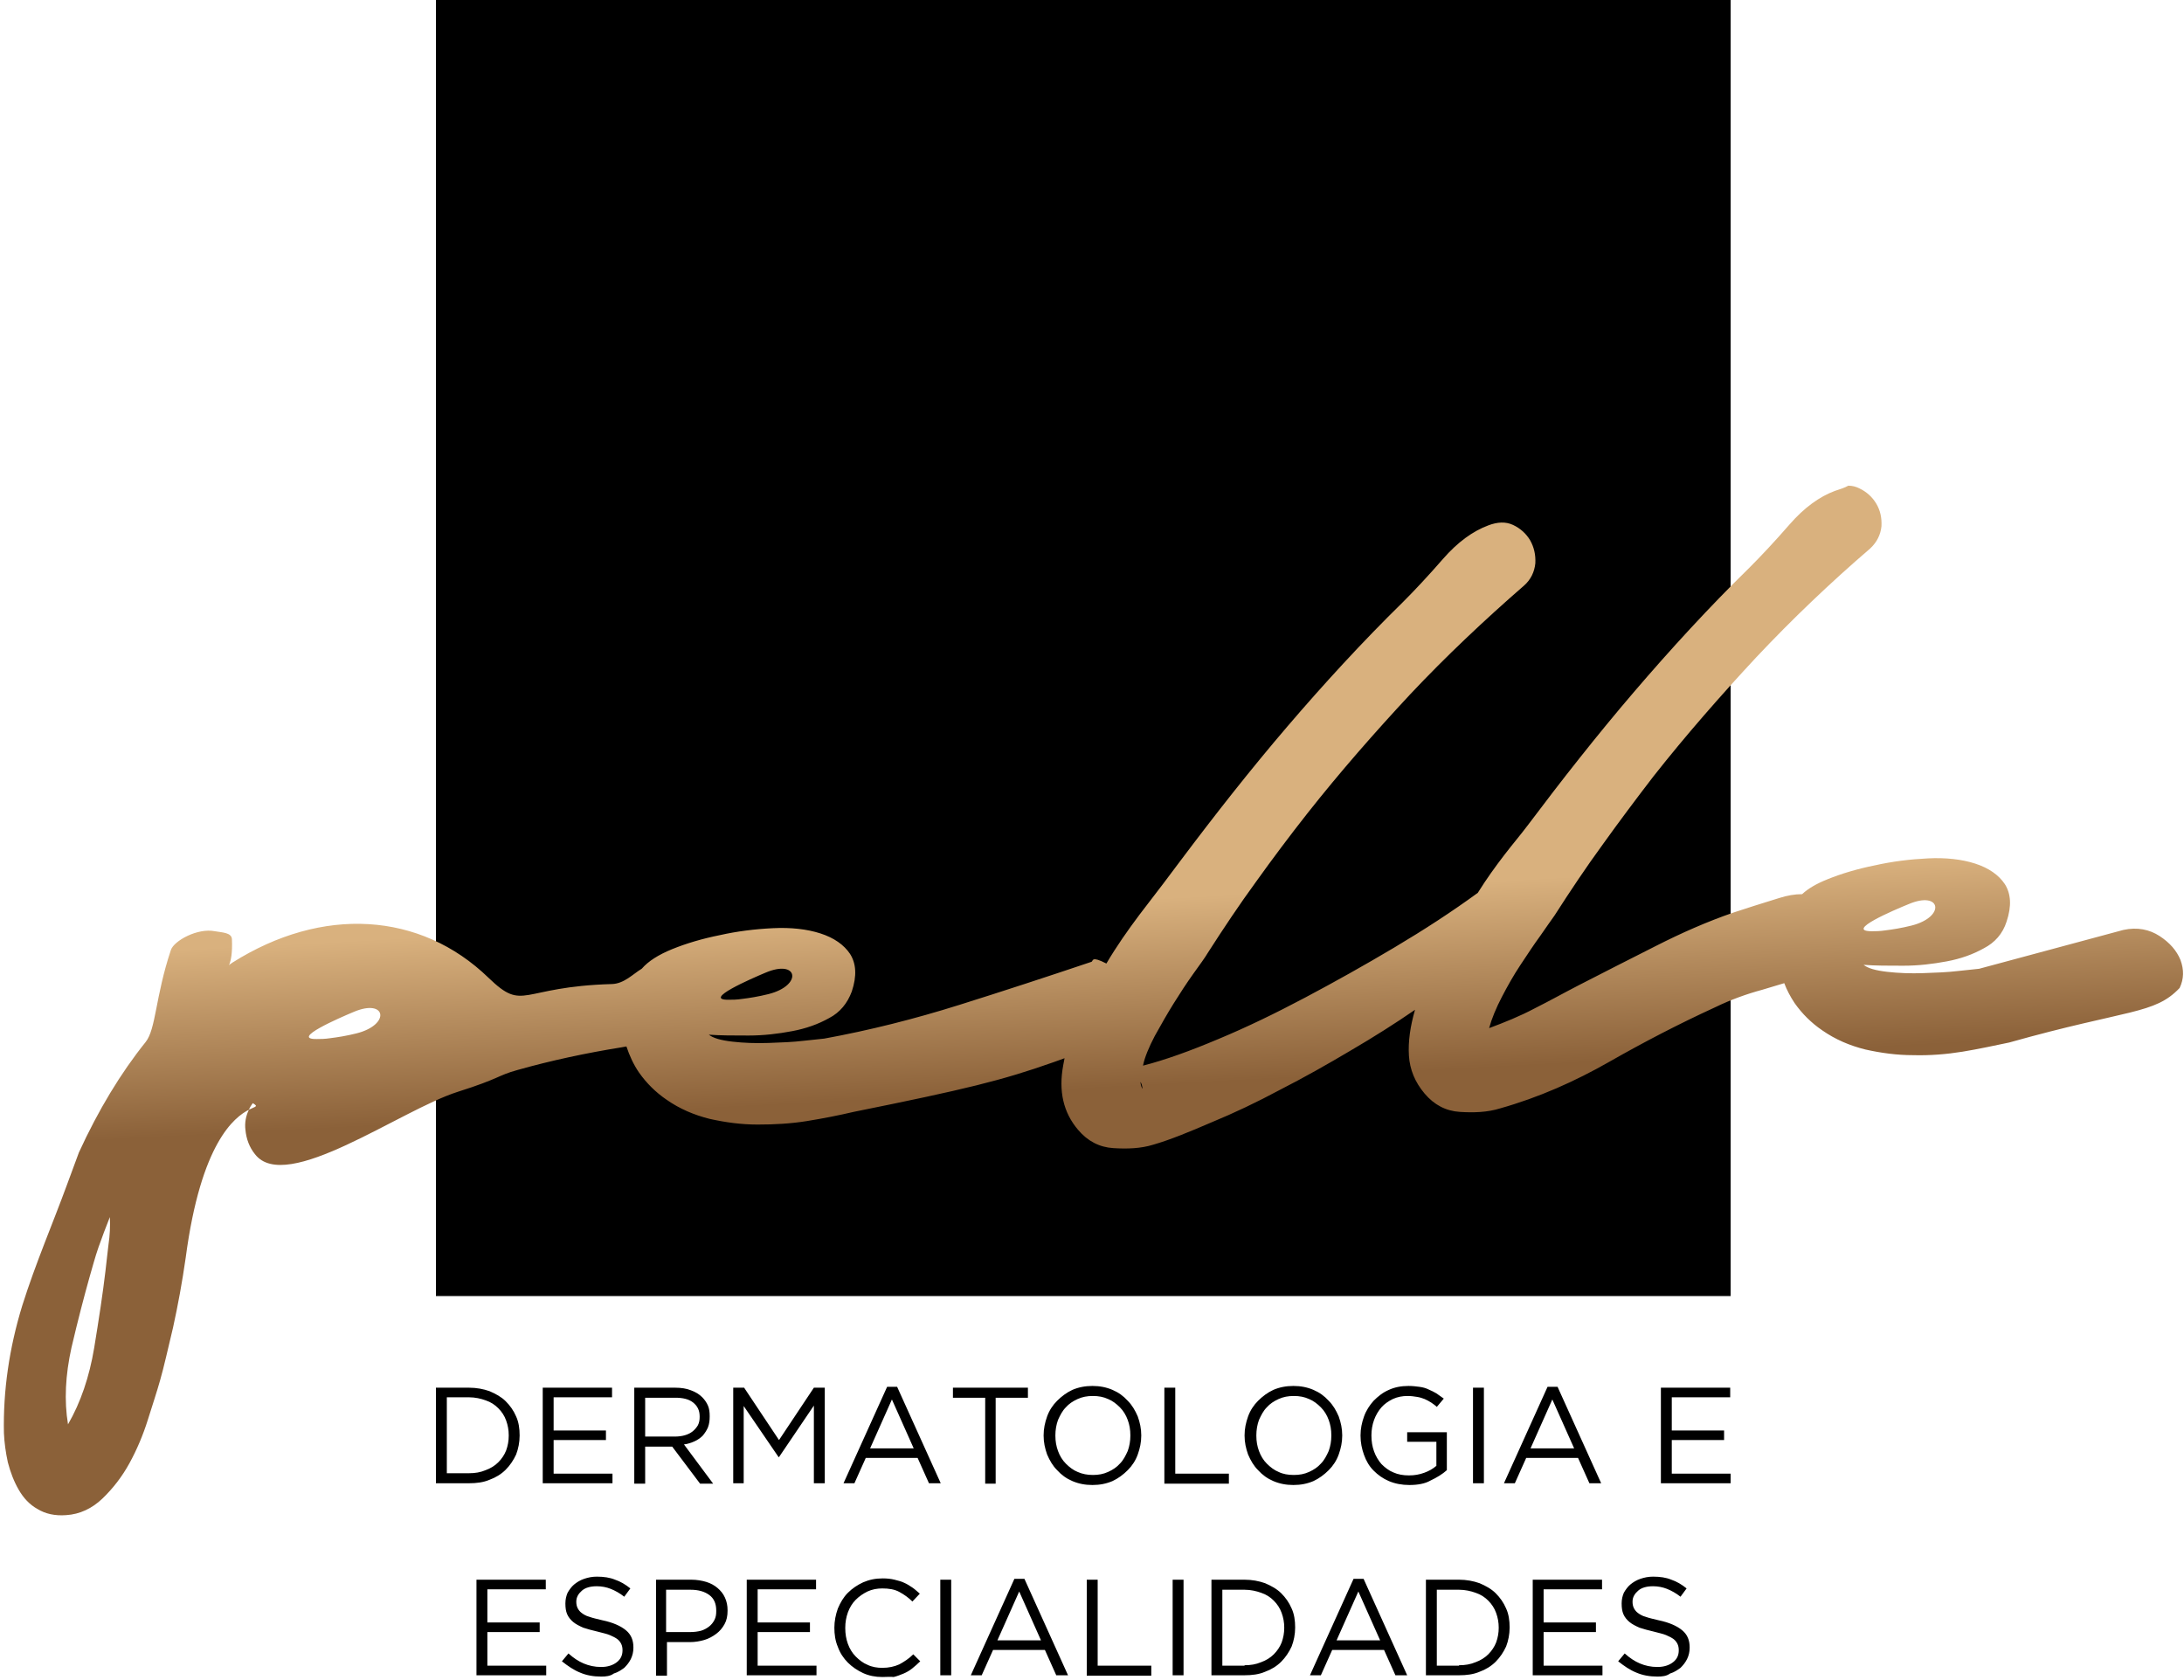
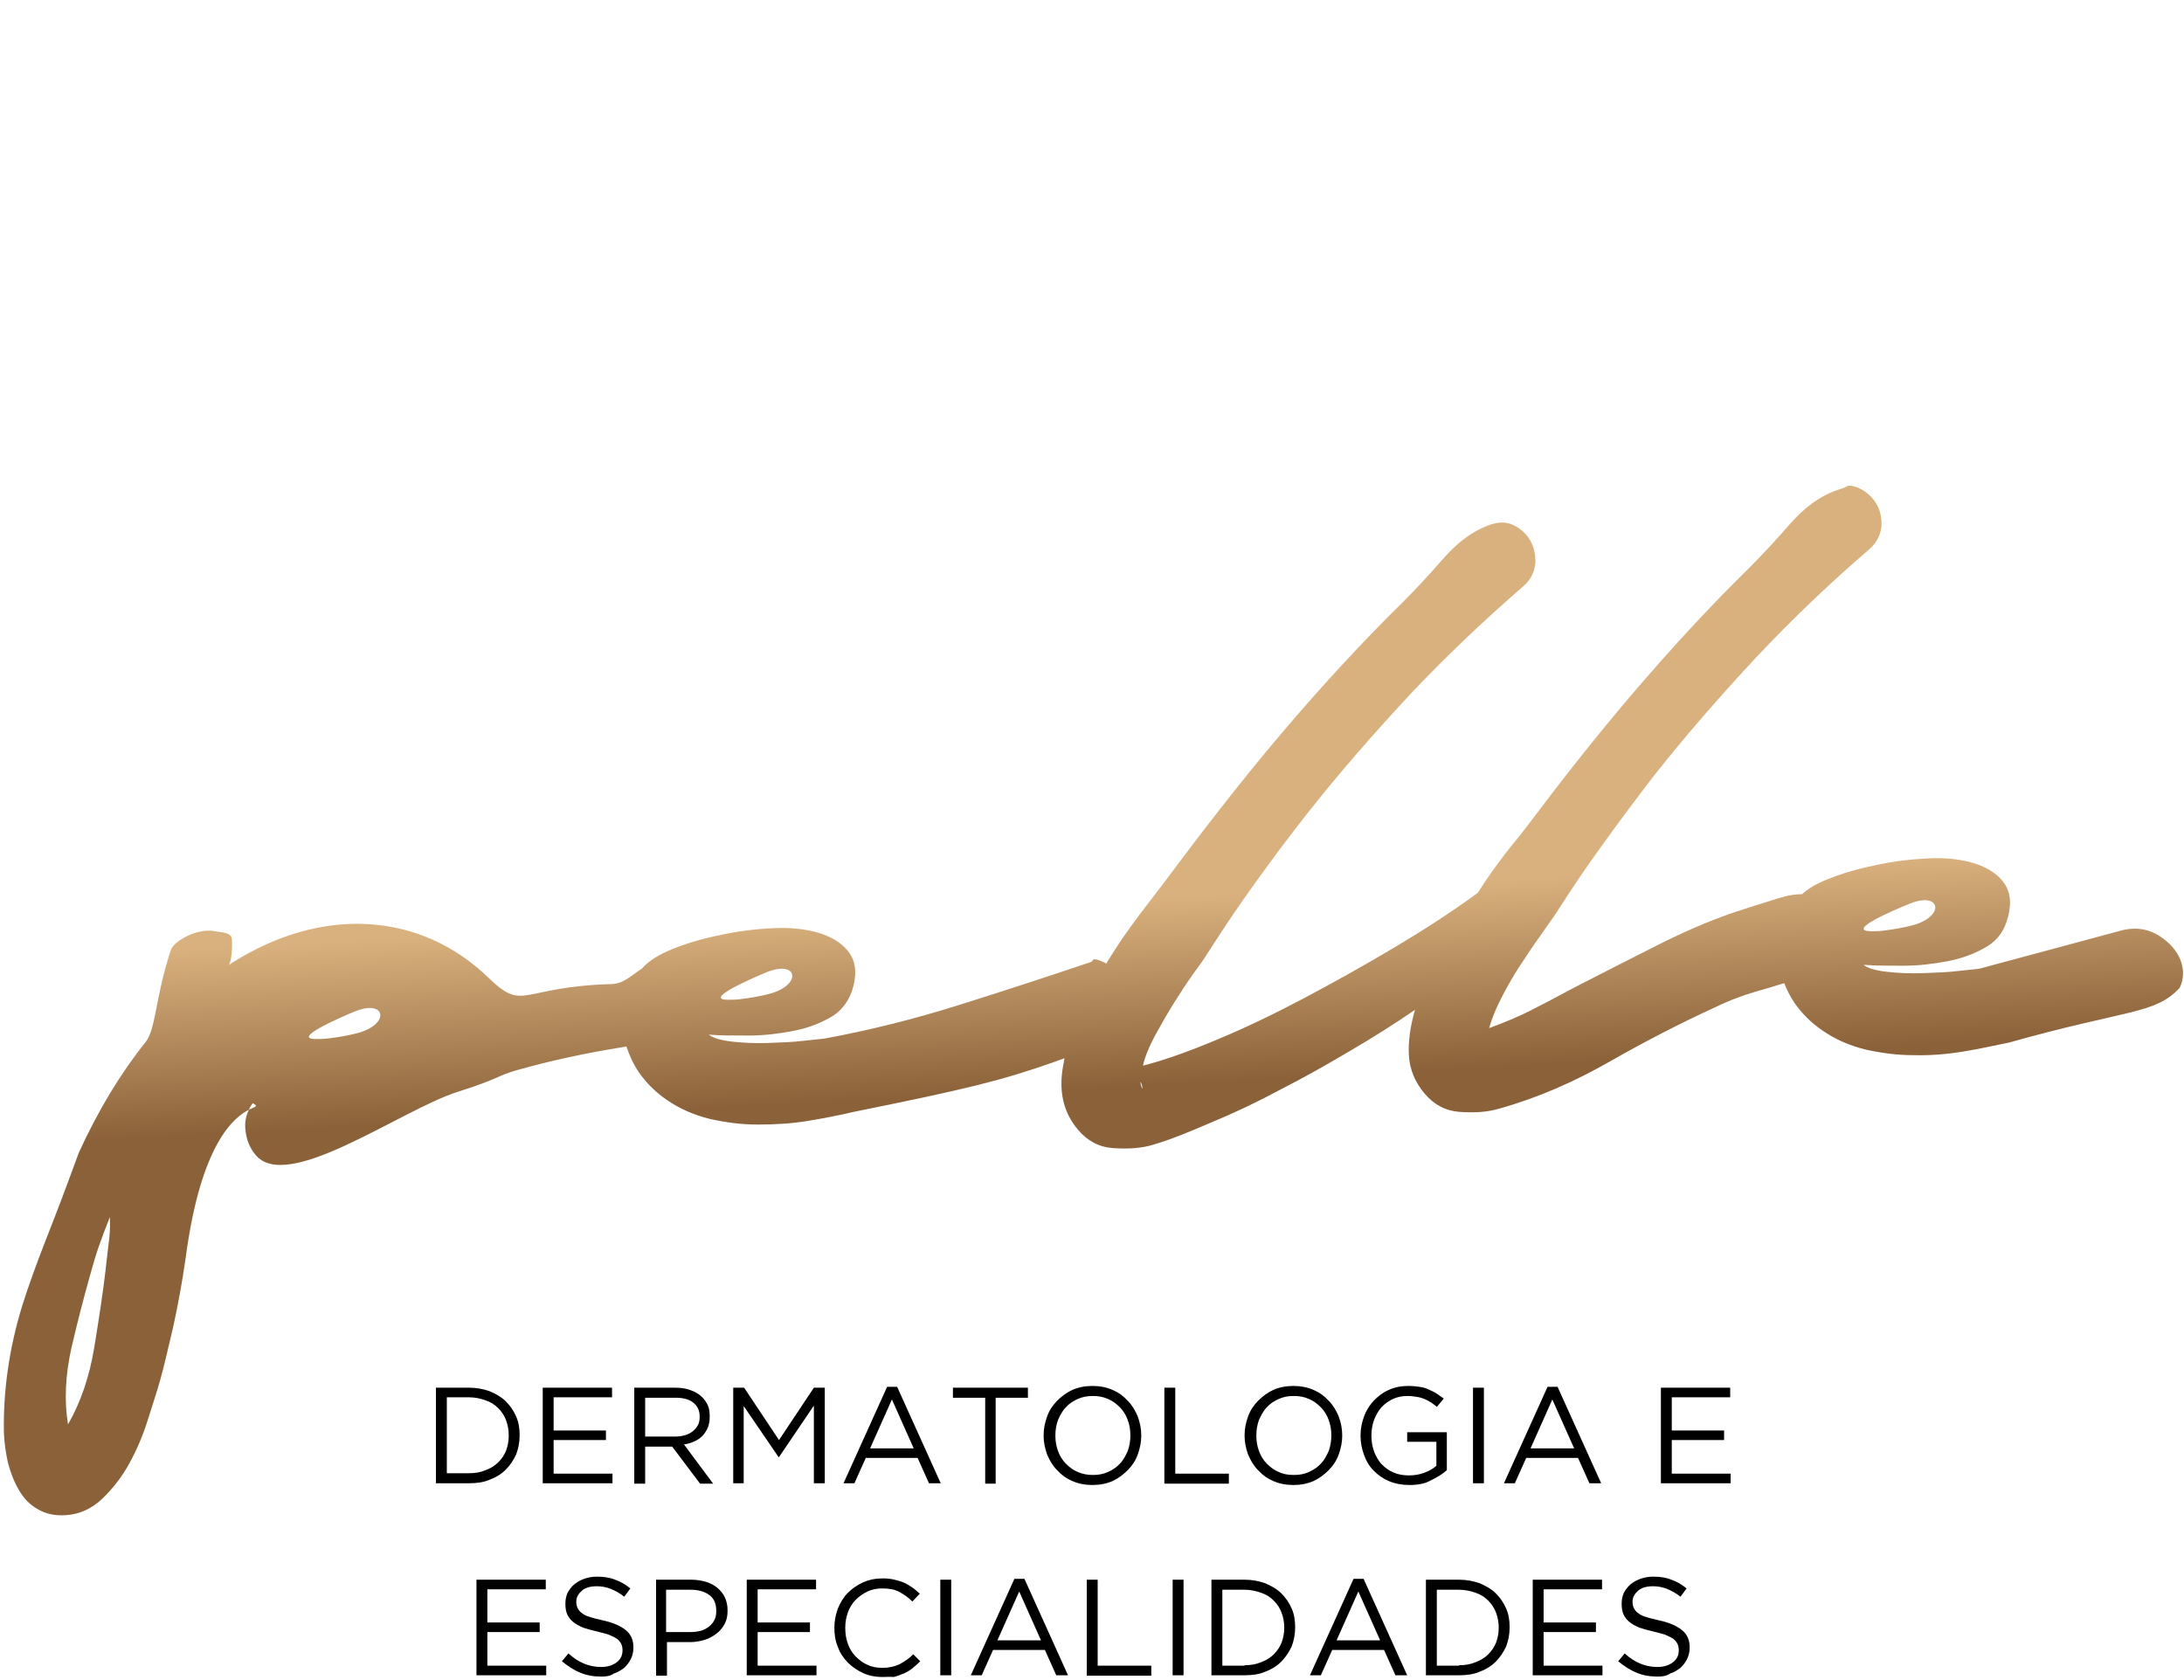
<svg xmlns="http://www.w3.org/2000/svg" width="260" height="200" viewBox="0 0 260 200" fill="none">
  <g clip-path="url(#clip0)">
    <path d="M197.309 199.584C196.375 199.584 195.545 199.429 194.818 199.117C194.04 198.805 193.365 198.338 192.639 197.766L193.417 196.831C193.988 197.351 194.611 197.766 195.234 198.026C195.856 198.286 196.531 198.442 197.309 198.442C198.088 198.442 198.711 198.234 199.178 197.87C199.645 197.507 199.852 197.039 199.852 196.468V196.416C199.852 196.156 199.8 195.896 199.697 195.688C199.593 195.481 199.437 195.273 199.23 195.117C199.022 194.961 198.711 194.805 198.347 194.649C197.984 194.494 197.465 194.39 196.894 194.234C196.22 194.078 195.649 193.922 195.182 193.766C194.715 193.558 194.299 193.351 193.988 193.091C193.677 192.831 193.417 192.519 193.261 192.156C193.106 191.792 193.054 191.377 193.054 190.909V190.857C193.054 190.39 193.158 189.974 193.313 189.61C193.521 189.247 193.78 188.883 194.092 188.623C194.403 188.364 194.818 188.104 195.285 187.948C195.752 187.792 196.22 187.688 196.79 187.688C197.621 187.688 198.347 187.792 198.97 188.052C199.593 188.26 200.216 188.623 200.786 189.091L200.06 190.078C199.541 189.662 198.97 189.351 198.451 189.143C197.932 188.935 197.361 188.831 196.79 188.831C196.064 188.831 195.441 188.987 195.026 189.351C194.611 189.714 194.351 190.13 194.351 190.649V190.701C194.351 190.961 194.403 191.221 194.507 191.429C194.611 191.636 194.766 191.844 194.974 192C195.182 192.156 195.493 192.364 195.908 192.468C196.323 192.623 196.842 192.727 197.465 192.883C198.711 193.143 199.645 193.558 200.267 194.078C200.89 194.597 201.15 195.273 201.15 196.104V196.156C201.15 196.623 201.046 197.091 200.838 197.507C200.631 197.922 200.371 198.234 200.06 198.545C199.697 198.805 199.333 199.065 198.814 199.221C198.399 199.532 197.88 199.584 197.309 199.584ZM182.467 188.052H190.719V189.195H183.764V193.143H189.992V194.286H183.764V198.286H190.77V199.429H182.467V188.052ZM169.752 188.052H173.697C174.579 188.052 175.409 188.208 176.136 188.468C176.862 188.779 177.537 189.143 178.056 189.662C178.575 190.182 178.99 190.753 179.301 191.481C179.613 192.156 179.717 192.935 179.717 193.714V193.766C179.717 194.545 179.561 195.325 179.301 196C178.99 196.675 178.575 197.299 178.056 197.818C177.537 198.338 176.862 198.753 176.136 199.013C175.409 199.325 174.579 199.429 173.697 199.429H169.752V188.052ZM173.697 198.234C174.423 198.234 175.046 198.13 175.669 197.87C176.24 197.662 176.758 197.351 177.174 196.935C177.589 196.52 177.9 196.052 178.108 195.532C178.315 194.961 178.419 194.39 178.419 193.766V193.766C178.419 193.143 178.315 192.571 178.108 192C177.9 191.429 177.589 190.961 177.174 190.545C176.758 190.13 176.291 189.818 175.669 189.61C175.098 189.403 174.423 189.247 173.697 189.247H171.05V198.286H173.697V198.234ZM161.138 187.948H162.331L167.521 199.429H166.12L164.77 196.416H158.595L157.245 199.429H155.948L161.138 187.948ZM164.303 195.273L161.709 189.455L159.114 195.273H164.303ZM144.22 188.052H148.164C149.046 188.052 149.876 188.208 150.603 188.468C151.329 188.779 152.004 189.143 152.523 189.662C153.042 190.182 153.457 190.753 153.768 191.481C154.08 192.156 154.184 192.935 154.184 193.714V193.766C154.184 194.545 154.028 195.325 153.768 196C153.457 196.675 153.042 197.299 152.523 197.818C152.004 198.338 151.329 198.753 150.603 199.013C149.876 199.325 149.046 199.429 148.164 199.429H144.22V188.052ZM148.164 198.234C148.89 198.234 149.513 198.13 150.136 197.87C150.707 197.662 151.226 197.351 151.641 196.935C152.056 196.52 152.367 196.052 152.575 195.532C152.782 194.961 152.886 194.39 152.886 193.766V193.766C152.886 193.143 152.782 192.571 152.575 192C152.367 191.429 152.056 190.961 151.641 190.545C151.226 190.13 150.758 189.818 150.136 189.61C149.565 189.403 148.89 189.247 148.164 189.247H145.517V198.286H148.164V198.234ZM139.601 188.052H140.898V199.429H139.601V188.052ZM129.377 188.052H130.675V198.286H137.058V199.481H129.377V188.052ZM120.762 187.948H121.956L127.146 199.429H125.745L124.395 196.416H118.22L116.87 199.429H115.573L120.762 187.948ZM123.928 195.273L121.333 189.455L118.739 195.273H123.928ZM111.94 188.052H113.238V199.429H111.94V188.052ZM105.038 199.636C104.208 199.636 103.429 199.481 102.754 199.169C102.08 198.857 101.457 198.442 100.938 197.922C100.419 197.403 100.004 196.779 99.745 196.052C99.433 195.325 99.329 194.545 99.329 193.766V193.766C99.329 192.987 99.485 192.208 99.745 191.481C100.056 190.753 100.419 190.13 100.938 189.61C101.457 189.091 102.08 188.675 102.754 188.364C103.481 188.052 104.208 187.896 105.09 187.896C105.609 187.896 106.076 187.948 106.491 188.052C106.906 188.156 107.321 188.26 107.633 188.416C107.996 188.571 108.307 188.779 108.619 188.987C108.93 189.195 109.19 189.455 109.501 189.714L108.619 190.649C108.152 190.182 107.633 189.818 107.062 189.507C106.491 189.195 105.816 189.091 105.038 189.091C104.415 189.091 103.844 189.195 103.273 189.455C102.754 189.714 102.287 190.026 101.872 190.442C101.457 190.857 101.146 191.377 100.938 191.948C100.731 192.52 100.627 193.143 100.627 193.766V193.818C100.627 194.494 100.731 195.117 100.938 195.688C101.146 196.26 101.457 196.779 101.872 197.195C102.287 197.61 102.754 197.974 103.273 198.182C103.792 198.442 104.415 198.545 105.038 198.545C105.816 198.545 106.491 198.39 107.062 198.13C107.633 197.818 108.204 197.455 108.723 196.935L109.553 197.766C109.242 198.078 108.93 198.338 108.619 198.597C108.307 198.857 107.944 199.065 107.581 199.221C107.218 199.377 106.802 199.532 106.387 199.636C106.024 199.584 105.557 199.636 105.038 199.636ZM88.898 188.052H97.15V189.195H90.196V193.143H96.423V194.286H90.196V198.286H97.202V199.429H88.898V188.052ZM78.052 188.052H82.307C82.93 188.052 83.553 188.156 84.072 188.312C84.591 188.468 85.058 188.727 85.421 189.039C85.784 189.351 86.096 189.714 86.303 190.182C86.511 190.649 86.615 191.117 86.615 191.688V191.74C86.615 192.364 86.511 192.883 86.251 193.351C85.992 193.818 85.681 194.182 85.266 194.494C84.85 194.805 84.383 195.065 83.864 195.221C83.345 195.377 82.723 195.481 82.152 195.481H79.401V199.481H78.104V188.052H78.052ZM82.152 194.286C82.619 194.286 83.034 194.234 83.449 194.13C83.812 194.026 84.176 193.818 84.435 193.61C84.695 193.403 84.902 193.143 85.058 192.831C85.214 192.52 85.266 192.208 85.266 191.792V191.74C85.266 190.909 85.006 190.286 84.435 189.87C83.864 189.455 83.138 189.247 82.204 189.247H79.297V194.286H82.152V194.286ZM71.565 199.584C70.631 199.584 69.8 199.429 69.074 199.117C68.295 198.805 67.621 198.338 66.894 197.766L67.673 196.831C68.243 197.351 68.866 197.766 69.489 198.026C70.112 198.286 70.786 198.442 71.565 198.442C72.343 198.442 72.966 198.234 73.433 197.87C73.9 197.507 74.108 197.039 74.108 196.468V196.416C74.108 196.156 74.056 195.896 73.952 195.688C73.848 195.481 73.693 195.273 73.485 195.117C73.277 194.961 72.966 194.805 72.603 194.649C72.24 194.494 71.721 194.39 71.15 194.234C70.475 194.078 69.904 193.922 69.437 193.766C68.97 193.558 68.555 193.351 68.243 193.091C67.932 192.831 67.673 192.519 67.517 192.156C67.361 191.792 67.309 191.377 67.309 190.909V190.857C67.309 190.39 67.413 189.974 67.569 189.61C67.776 189.247 68.036 188.883 68.347 188.623C68.659 188.364 69.074 188.104 69.541 187.948C70.008 187.792 70.475 187.688 71.046 187.688C71.876 187.688 72.603 187.792 73.225 188.052C73.848 188.26 74.471 188.623 75.042 189.091L74.315 190.078C73.796 189.662 73.225 189.351 72.707 189.143C72.188 188.935 71.617 188.831 71.046 188.831C70.319 188.831 69.697 188.987 69.281 189.351C68.866 189.714 68.607 190.13 68.607 190.649V190.701C68.607 190.961 68.659 191.221 68.763 191.429C68.866 191.636 69.022 191.844 69.23 192C69.437 192.156 69.749 192.364 70.164 192.468C70.579 192.623 71.098 192.727 71.721 192.883C72.966 193.143 73.9 193.558 74.523 194.078C75.146 194.597 75.405 195.273 75.405 196.104V196.156C75.405 196.623 75.301 197.091 75.094 197.507C74.886 197.922 74.627 198.234 74.315 198.545C73.952 198.805 73.589 199.065 73.07 199.221C72.655 199.532 72.136 199.584 71.565 199.584ZM56.723 188.052H64.974V189.195H58.02V193.143H64.248V194.286H58.02V198.286H65.026V199.429H56.723V188.052ZM197.725 165.195H205.976V166.338H199.022V170.286H205.249V171.429H199.022V175.429H206.028V176.571H197.725V165.195ZM184.232 165.091H185.425L190.615 176.571H189.214L187.864 173.558H181.689L180.339 176.571H179.042L184.232 165.091ZM187.397 172.416L184.802 166.597L182.208 172.416H187.397ZM175.357 165.195H176.655V176.571H175.357V165.195ZM167.78 176.779C166.898 176.779 166.068 176.623 165.341 176.312C164.615 176 164.044 175.584 163.525 175.065C163.006 174.545 162.643 173.922 162.383 173.195C162.124 172.468 161.968 171.74 161.968 170.909V170.857C161.968 170.078 162.124 169.351 162.383 168.623C162.643 167.896 163.058 167.273 163.525 166.753C164.044 166.234 164.615 165.766 165.341 165.455C166.016 165.143 166.794 164.987 167.677 164.987C168.144 164.987 168.611 165.039 168.974 165.091C169.389 165.143 169.752 165.247 170.064 165.403C170.427 165.558 170.739 165.714 170.998 165.87C171.309 166.078 171.569 166.286 171.88 166.494L171.05 167.481C170.842 167.273 170.583 167.117 170.375 166.961C170.116 166.805 169.856 166.649 169.597 166.545C169.337 166.442 169.026 166.338 168.663 166.286C168.351 166.234 167.988 166.182 167.573 166.182C166.95 166.182 166.379 166.286 165.808 166.545C165.289 166.805 164.822 167.117 164.459 167.532C164.096 167.948 163.784 168.468 163.577 169.039C163.369 169.61 163.265 170.234 163.265 170.857V170.909C163.265 171.584 163.369 172.208 163.577 172.779C163.784 173.351 164.096 173.87 164.459 174.286C164.874 174.701 165.341 175.065 165.86 175.273C166.431 175.532 167.054 175.636 167.729 175.636C168.403 175.636 168.974 175.532 169.545 175.325C170.116 175.117 170.583 174.857 170.998 174.494V171.636H167.521V170.494H172.243V175.013C171.725 175.481 171.05 175.896 170.271 176.26C169.649 176.623 168.766 176.779 167.78 176.779ZM153.976 176.779C153.094 176.779 152.315 176.623 151.589 176.312C150.862 176 150.291 175.584 149.772 175.013C149.253 174.494 148.89 173.87 148.579 173.143C148.319 172.416 148.164 171.688 148.164 170.909V170.857C148.164 170.078 148.319 169.351 148.579 168.623C148.838 167.896 149.253 167.273 149.772 166.753C150.291 166.234 150.914 165.766 151.589 165.455C152.315 165.143 153.094 164.987 153.976 164.987C154.858 164.987 155.637 165.143 156.363 165.455C157.09 165.766 157.661 166.182 158.18 166.753C158.699 167.273 159.062 167.896 159.373 168.623C159.633 169.351 159.788 170.078 159.788 170.857C159.788 170.857 159.788 170.857 159.788 170.909C159.788 171.688 159.633 172.416 159.373 173.143C159.114 173.87 158.699 174.494 158.18 175.013C157.661 175.532 157.038 176 156.363 176.312C155.637 176.623 154.858 176.779 153.976 176.779ZM154.028 175.584C154.703 175.584 155.273 175.481 155.844 175.221C156.415 174.961 156.882 174.649 157.245 174.234C157.661 173.818 157.92 173.299 158.18 172.727C158.387 172.156 158.491 171.532 158.491 170.909V170.857C158.491 170.182 158.387 169.61 158.18 169.039C157.972 168.468 157.661 167.948 157.245 167.532C156.83 167.117 156.363 166.753 155.844 166.545C155.273 166.286 154.703 166.182 154.028 166.182C153.353 166.182 152.782 166.286 152.212 166.545C151.641 166.805 151.174 167.117 150.81 167.532C150.395 167.948 150.136 168.468 149.876 169.039C149.669 169.61 149.565 170.234 149.565 170.857V170.909C149.565 171.584 149.669 172.156 149.876 172.727C150.084 173.299 150.395 173.818 150.81 174.234C151.226 174.649 151.693 175.013 152.212 175.221C152.731 175.481 153.353 175.584 154.028 175.584ZM138.615 165.195H139.912V175.429H146.295V176.623H138.615V165.195ZM130.052 176.779C129.17 176.779 128.391 176.623 127.665 176.312C126.938 176 126.367 175.584 125.848 175.013C125.329 174.494 124.966 173.87 124.655 173.143C124.395 172.416 124.24 171.688 124.24 170.909V170.857C124.24 170.078 124.395 169.351 124.655 168.623C124.914 167.896 125.329 167.273 125.848 166.753C126.367 166.234 126.99 165.766 127.665 165.455C128.391 165.143 129.17 164.987 130.052 164.987C130.934 164.987 131.713 165.143 132.439 165.455C133.166 165.766 133.737 166.182 134.255 166.753C134.774 167.273 135.138 167.896 135.449 168.623C135.709 169.351 135.864 170.078 135.864 170.857C135.864 170.857 135.864 170.857 135.864 170.909C135.864 171.688 135.709 172.416 135.449 173.143C135.19 173.87 134.774 174.494 134.255 175.013C133.737 175.532 133.114 176 132.439 176.312C131.713 176.623 130.934 176.779 130.052 176.779ZM130.104 175.584C130.778 175.584 131.349 175.481 131.92 175.221C132.491 174.961 132.958 174.649 133.321 174.234C133.737 173.818 133.996 173.299 134.255 172.727C134.463 172.156 134.567 171.532 134.567 170.909V170.857C134.567 170.182 134.463 169.61 134.255 169.039C134.048 168.468 133.737 167.948 133.321 167.532C132.906 167.117 132.439 166.753 131.92 166.545C131.349 166.286 130.778 166.182 130.104 166.182C129.429 166.182 128.858 166.286 128.287 166.545C127.717 166.805 127.249 167.117 126.886 167.532C126.471 167.948 126.212 168.468 125.952 169.039C125.745 169.61 125.641 170.234 125.641 170.857V170.909C125.641 171.584 125.745 172.156 125.952 172.727C126.16 173.299 126.471 173.818 126.886 174.234C127.301 174.649 127.768 175.013 128.287 175.221C128.858 175.481 129.481 175.584 130.104 175.584ZM117.285 166.39H113.445V165.195H122.371V166.39H118.531V176.623H117.285V166.39ZM105.609 165.091H106.802L111.992 176.571H110.591L109.242 173.558H103.066L101.717 176.571H100.419L105.609 165.091ZM108.774 172.416L106.18 166.597L103.585 172.416H108.774ZM87.289 165.195H88.587L92.739 171.429L96.89 165.195H98.188V176.571H96.89V167.325L92.739 173.455H92.687L88.535 167.377V176.571H87.289V165.195ZM75.509 165.195H80.387C81.114 165.195 81.737 165.299 82.255 165.506C82.826 165.714 83.242 165.974 83.605 166.338C83.864 166.597 84.124 166.961 84.279 167.325C84.435 167.688 84.487 168.104 84.487 168.571V168.623C84.487 169.091 84.435 169.506 84.279 169.922C84.124 170.286 83.916 170.597 83.657 170.909C83.397 171.169 83.034 171.429 82.671 171.584C82.307 171.74 81.892 171.896 81.425 171.948L84.902 176.623H83.345L80.024 172.208H79.972H76.806V176.623H75.509V165.195ZM80.335 171.013C80.751 171.013 81.166 170.961 81.529 170.857C81.892 170.753 82.204 170.597 82.463 170.39C82.722 170.182 82.93 169.922 83.086 169.662C83.242 169.351 83.293 169.039 83.293 168.675V168.623C83.293 167.896 83.034 167.377 82.515 166.961C81.996 166.545 81.269 166.39 80.387 166.39H76.806V171.013H80.335ZM64.611 165.195H72.862V166.338H65.908V170.286H72.136V171.429H65.908V175.429H72.914V176.571H64.611V165.195ZM51.896 165.195H55.84C56.723 165.195 57.553 165.351 58.279 165.61C59.006 165.922 59.681 166.286 60.2 166.805C60.719 167.325 61.134 167.896 61.445 168.623C61.757 169.299 61.86 170.078 61.86 170.857V170.909C61.86 171.688 61.705 172.468 61.445 173.143C61.134 173.818 60.719 174.442 60.2 174.961C59.681 175.481 59.006 175.896 58.279 176.156C57.553 176.468 56.723 176.571 55.84 176.571H51.896V165.195ZM55.84 175.377C56.567 175.377 57.19 175.273 57.812 175.013C58.383 174.805 58.902 174.494 59.317 174.078C59.733 173.662 60.044 173.195 60.252 172.675C60.459 172.104 60.563 171.532 60.563 170.909V170.857C60.563 170.234 60.459 169.662 60.252 169.091C60.044 168.519 59.733 168.052 59.317 167.636C58.902 167.221 58.435 166.909 57.812 166.701C57.242 166.494 56.567 166.338 55.84 166.338H53.194V175.377H55.84Z" fill="black" />
-     <path d="M206.028 0H51.896V154.286H206.028V0Z" fill="black" />
    <path fill-rule="evenodd" clip-rule="evenodd" d="M8.511 160.416C9.289 157.091 10.016 154.338 10.639 152.104C11.002 150.857 11.313 149.662 11.729 148.468C12.144 147.273 12.611 146.078 13.078 144.883C13.13 146.026 13.078 147.065 12.922 148.104C12.818 149.143 12.663 150.182 12.559 151.273C12.248 153.922 11.78 156.987 11.21 160.468C10.639 163.896 9.601 166.961 8.096 169.558C7.629 166.753 7.784 163.688 8.511 160.416ZM135.76 128.779C135.916 128.987 135.968 129.247 136.02 129.61C135.916 129.506 135.812 129.247 135.76 128.779ZM42.088 120.468C45.98 118.805 46.551 121.974 42.451 123.013C41.206 123.325 40.168 123.481 39.337 123.584C38.663 123.688 38.144 123.688 37.728 123.688C34.459 123.74 40.479 121.143 42.088 120.468ZM91.13 115.792C95.022 114.13 95.593 117.299 91.493 118.338C90.248 118.649 89.21 118.805 88.379 118.909C87.705 119.013 87.186 119.013 86.77 119.013C83.501 119.065 89.521 116.468 91.13 115.792ZM227.202 107.636C231.094 105.974 231.665 109.143 227.565 110.182C226.319 110.494 225.281 110.649 224.451 110.753C223.776 110.857 223.257 110.857 222.842 110.857C219.521 110.857 225.541 108.312 227.202 107.636ZM218.431 58.442C216.615 59.117 214.798 60.416 213.034 62.442C211.269 64.468 209.661 66.182 208.259 67.584C203.433 72.312 198.866 77.299 194.507 82.39C190.148 87.481 185.944 92.831 181.844 98.286C181.066 99.325 180.132 100.416 179.094 101.766C178.056 103.117 176.966 104.623 175.928 106.286C172.866 108.519 169.597 110.649 166.016 112.779C162.435 114.909 158.906 116.883 155.377 118.753C151.848 120.623 148.423 122.286 145.05 123.688C141.729 125.091 138.719 126.182 136.072 126.857C136.279 125.818 136.798 124.623 137.473 123.325C138.2 122.026 138.926 120.727 139.705 119.481C140.483 118.234 141.261 117.039 142.04 115.948C142.818 114.857 143.441 114.026 143.804 113.403C145.673 110.494 147.541 107.688 149.513 104.987C151.485 102.234 153.509 99.532 155.637 96.831C159.529 91.896 163.629 87.221 167.884 82.649C172.14 78.13 176.707 73.818 181.429 69.714C182.259 68.987 182.675 68.052 182.778 67.065C182.83 66.026 182.623 65.143 182.156 64.312C181.689 63.532 181.014 62.909 180.132 62.493C179.249 62.078 178.263 62.13 177.174 62.545C175.357 63.221 173.541 64.519 171.776 66.546C170.012 68.571 168.403 70.286 167.002 71.688C162.176 76.416 157.609 81.403 153.249 86.493C148.89 91.584 144.687 96.935 140.587 102.39C139.393 104 137.784 106.13 135.657 108.883C134.255 110.753 132.906 112.675 131.713 114.701C129.896 113.766 130.156 114.39 129.948 114.494C124.707 116.26 119.465 117.974 114.172 119.636C108.878 121.299 103.533 122.649 98.136 123.636C97.824 123.688 96.994 123.74 95.697 123.896C94.399 124.052 92.998 124.104 91.493 124.156C89.988 124.208 88.535 124.156 87.186 124C85.836 123.844 84.902 123.584 84.383 123.169C85.733 123.273 87.341 123.273 89.106 123.273C90.922 123.273 92.635 123.065 94.295 122.753C95.956 122.442 97.409 121.922 98.707 121.195C100.004 120.519 100.886 119.429 101.405 118.026C102.028 116.156 101.924 114.701 101.198 113.558C100.471 112.468 99.277 111.636 97.669 111.117C96.06 110.597 94.14 110.39 92.012 110.494C89.884 110.597 87.757 110.857 85.681 111.325C83.605 111.74 81.685 112.312 80.024 112.987C78.363 113.662 77.17 114.442 76.443 115.273L76.391 115.325C75.353 115.948 74.315 117.091 72.862 117.143C61.808 117.455 62.431 120.519 58.176 116.416C50.028 108.519 38.351 107.844 27.661 114.597C26.727 115.169 27.765 115.221 27.609 111.792C27.557 111.013 26.467 111.013 25.585 110.857C23.509 110.442 20.707 112 20.343 113.091C18.475 118.701 18.579 122.494 17.333 124.052C14.375 127.74 11.729 132.104 9.393 137.195L7.992 140.987C6.279 145.662 4.255 150.338 2.647 155.429C1.09 160.519 0.363 165.558 0.467 170.597C0.519 171.74 0.675 172.883 0.934 174.078C1.246 175.273 1.661 176.364 2.232 177.351C2.802 178.338 3.529 179.117 4.463 179.636C5.397 180.208 6.539 180.468 7.888 180.364C9.497 180.26 10.95 179.584 12.196 178.39C13.441 177.195 14.531 175.792 15.413 174.182C16.295 172.571 17.022 170.857 17.593 169.039C18.164 167.221 18.683 165.662 19.046 164.364C19.513 162.753 19.98 160.623 20.603 158.026C21.174 155.429 21.693 152.623 22.108 149.714C23.924 136 27.92 132.987 29.633 132.104C29.736 131.844 29.892 131.584 30.1 131.325C30.774 131.74 30.463 131.688 29.633 132.104C29.27 132.831 29.114 133.662 29.218 134.494C29.321 135.584 29.685 136.571 30.359 137.403C34.044 142.182 47.641 132.156 54.491 129.974C59.577 128.364 59.162 128.052 61.601 127.377C65.649 126.234 69.8 125.351 74.004 124.675C74.212 124.623 74.367 124.623 74.575 124.571C74.938 125.662 75.405 126.701 76.08 127.688C76.962 128.935 78.052 130.026 79.349 130.909C80.906 132 82.619 132.727 84.487 133.195C86.355 133.61 88.224 133.87 90.196 133.87C92.168 133.87 94.14 133.766 96.06 133.455C97.98 133.143 99.848 132.779 101.613 132.364C115.002 129.662 119.257 128.623 125.433 126.442C125.848 126.286 126.315 126.13 126.731 125.974C126.679 126.234 126.627 126.545 126.575 126.805C126.004 129.87 126.575 132.416 128.339 134.494C129.481 135.844 130.882 136.571 132.543 136.675C134.204 136.779 135.812 136.727 137.317 136.26C139.289 135.688 141.573 134.753 144.22 133.61C146.866 132.519 149.617 131.221 152.419 129.714C155.273 128.26 158.024 126.701 160.826 125.039C163.577 123.429 166.12 121.818 168.455 120.208C167.884 122.182 167.625 124 167.729 125.662C167.832 127.325 168.455 128.831 169.597 130.182C170.739 131.532 172.14 132.26 173.8 132.364C175.461 132.468 177.07 132.416 178.575 131.948C183.194 130.649 187.501 128.727 191.601 126.39C195.701 124.052 199.904 121.87 204.212 119.896C206.028 119.013 207.896 118.338 209.816 117.818C210.699 117.558 211.581 117.299 212.411 117.039C212.723 117.87 213.138 118.649 213.657 119.429C214.539 120.675 215.629 121.766 216.926 122.649C218.483 123.74 220.196 124.468 222.064 124.935C223.932 125.351 225.8 125.61 227.772 125.61C229.744 125.662 231.717 125.506 233.637 125.195C235.557 124.883 237.425 124.468 239.19 124.104C253.409 120.104 256.471 120.779 259.481 117.61C260 116.519 260 115.429 259.585 114.286C259.118 113.143 258.287 112.208 257.094 111.429C255.9 110.649 254.447 110.338 252.786 110.701L235.609 115.325C235.297 115.377 234.467 115.429 233.17 115.584C231.872 115.74 230.471 115.792 228.966 115.844C227.461 115.896 226.008 115.844 224.659 115.688C223.309 115.532 222.375 115.273 221.856 114.857C223.206 114.961 224.814 114.961 226.579 114.961C228.395 114.961 230.108 114.753 231.768 114.442C233.429 114.13 234.882 113.61 236.18 112.883C237.477 112.208 238.411 111.169 238.878 109.714C239.501 107.844 239.397 106.39 238.671 105.247C237.944 104.156 236.75 103.325 235.142 102.805C233.533 102.286 231.613 102.078 229.537 102.182C227.409 102.286 225.281 102.545 223.206 103.013C221.13 103.429 219.21 104 217.549 104.675C216.251 105.195 215.265 105.766 214.539 106.442C213.657 106.442 212.774 106.597 211.788 106.909C209.609 107.584 207.792 108.156 206.391 108.623C203.226 109.714 200.164 111.065 197.102 112.623C194.04 114.182 191.03 115.688 188.02 117.247C186.204 118.182 184.439 119.169 182.675 120.052C180.91 120.987 179.094 121.714 177.277 122.39C177.589 121.247 178.108 120 178.782 118.701C179.457 117.403 180.184 116.104 181.014 114.857C181.844 113.61 182.623 112.416 183.349 111.429C184.076 110.39 184.647 109.558 185.062 108.987C186.93 106.078 188.798 103.273 190.77 100.571C192.742 97.818 194.766 95.117 196.842 92.416C200.735 87.481 204.834 82.805 209.09 78.234C213.345 73.714 217.86 69.403 222.635 65.299C223.465 64.519 223.88 63.636 223.984 62.649C224.036 61.61 223.828 60.727 223.361 59.948C222.894 59.169 222.22 58.545 221.337 58.13C220.922 57.922 220.507 57.818 220.04 57.818C219.573 58.078 219.054 58.234 218.431 58.442Z" fill="url(#paint0_linear)" />
  </g>
  <defs>
    <linearGradient id="paint0_linear" x1="126.052" y1="63.022" x2="131.875" y2="174.005" gradientUnits="userSpaceOnUse">
      <stop offset="0.4" stop-color="#D9B17E" />
      <stop offset="0.6" stop-color="#8B6139" />
    </linearGradient>
    <clipPath id="clip0">
      <rect width="260" height="200" fill="white" />
    </clipPath>
  </defs>
</svg>